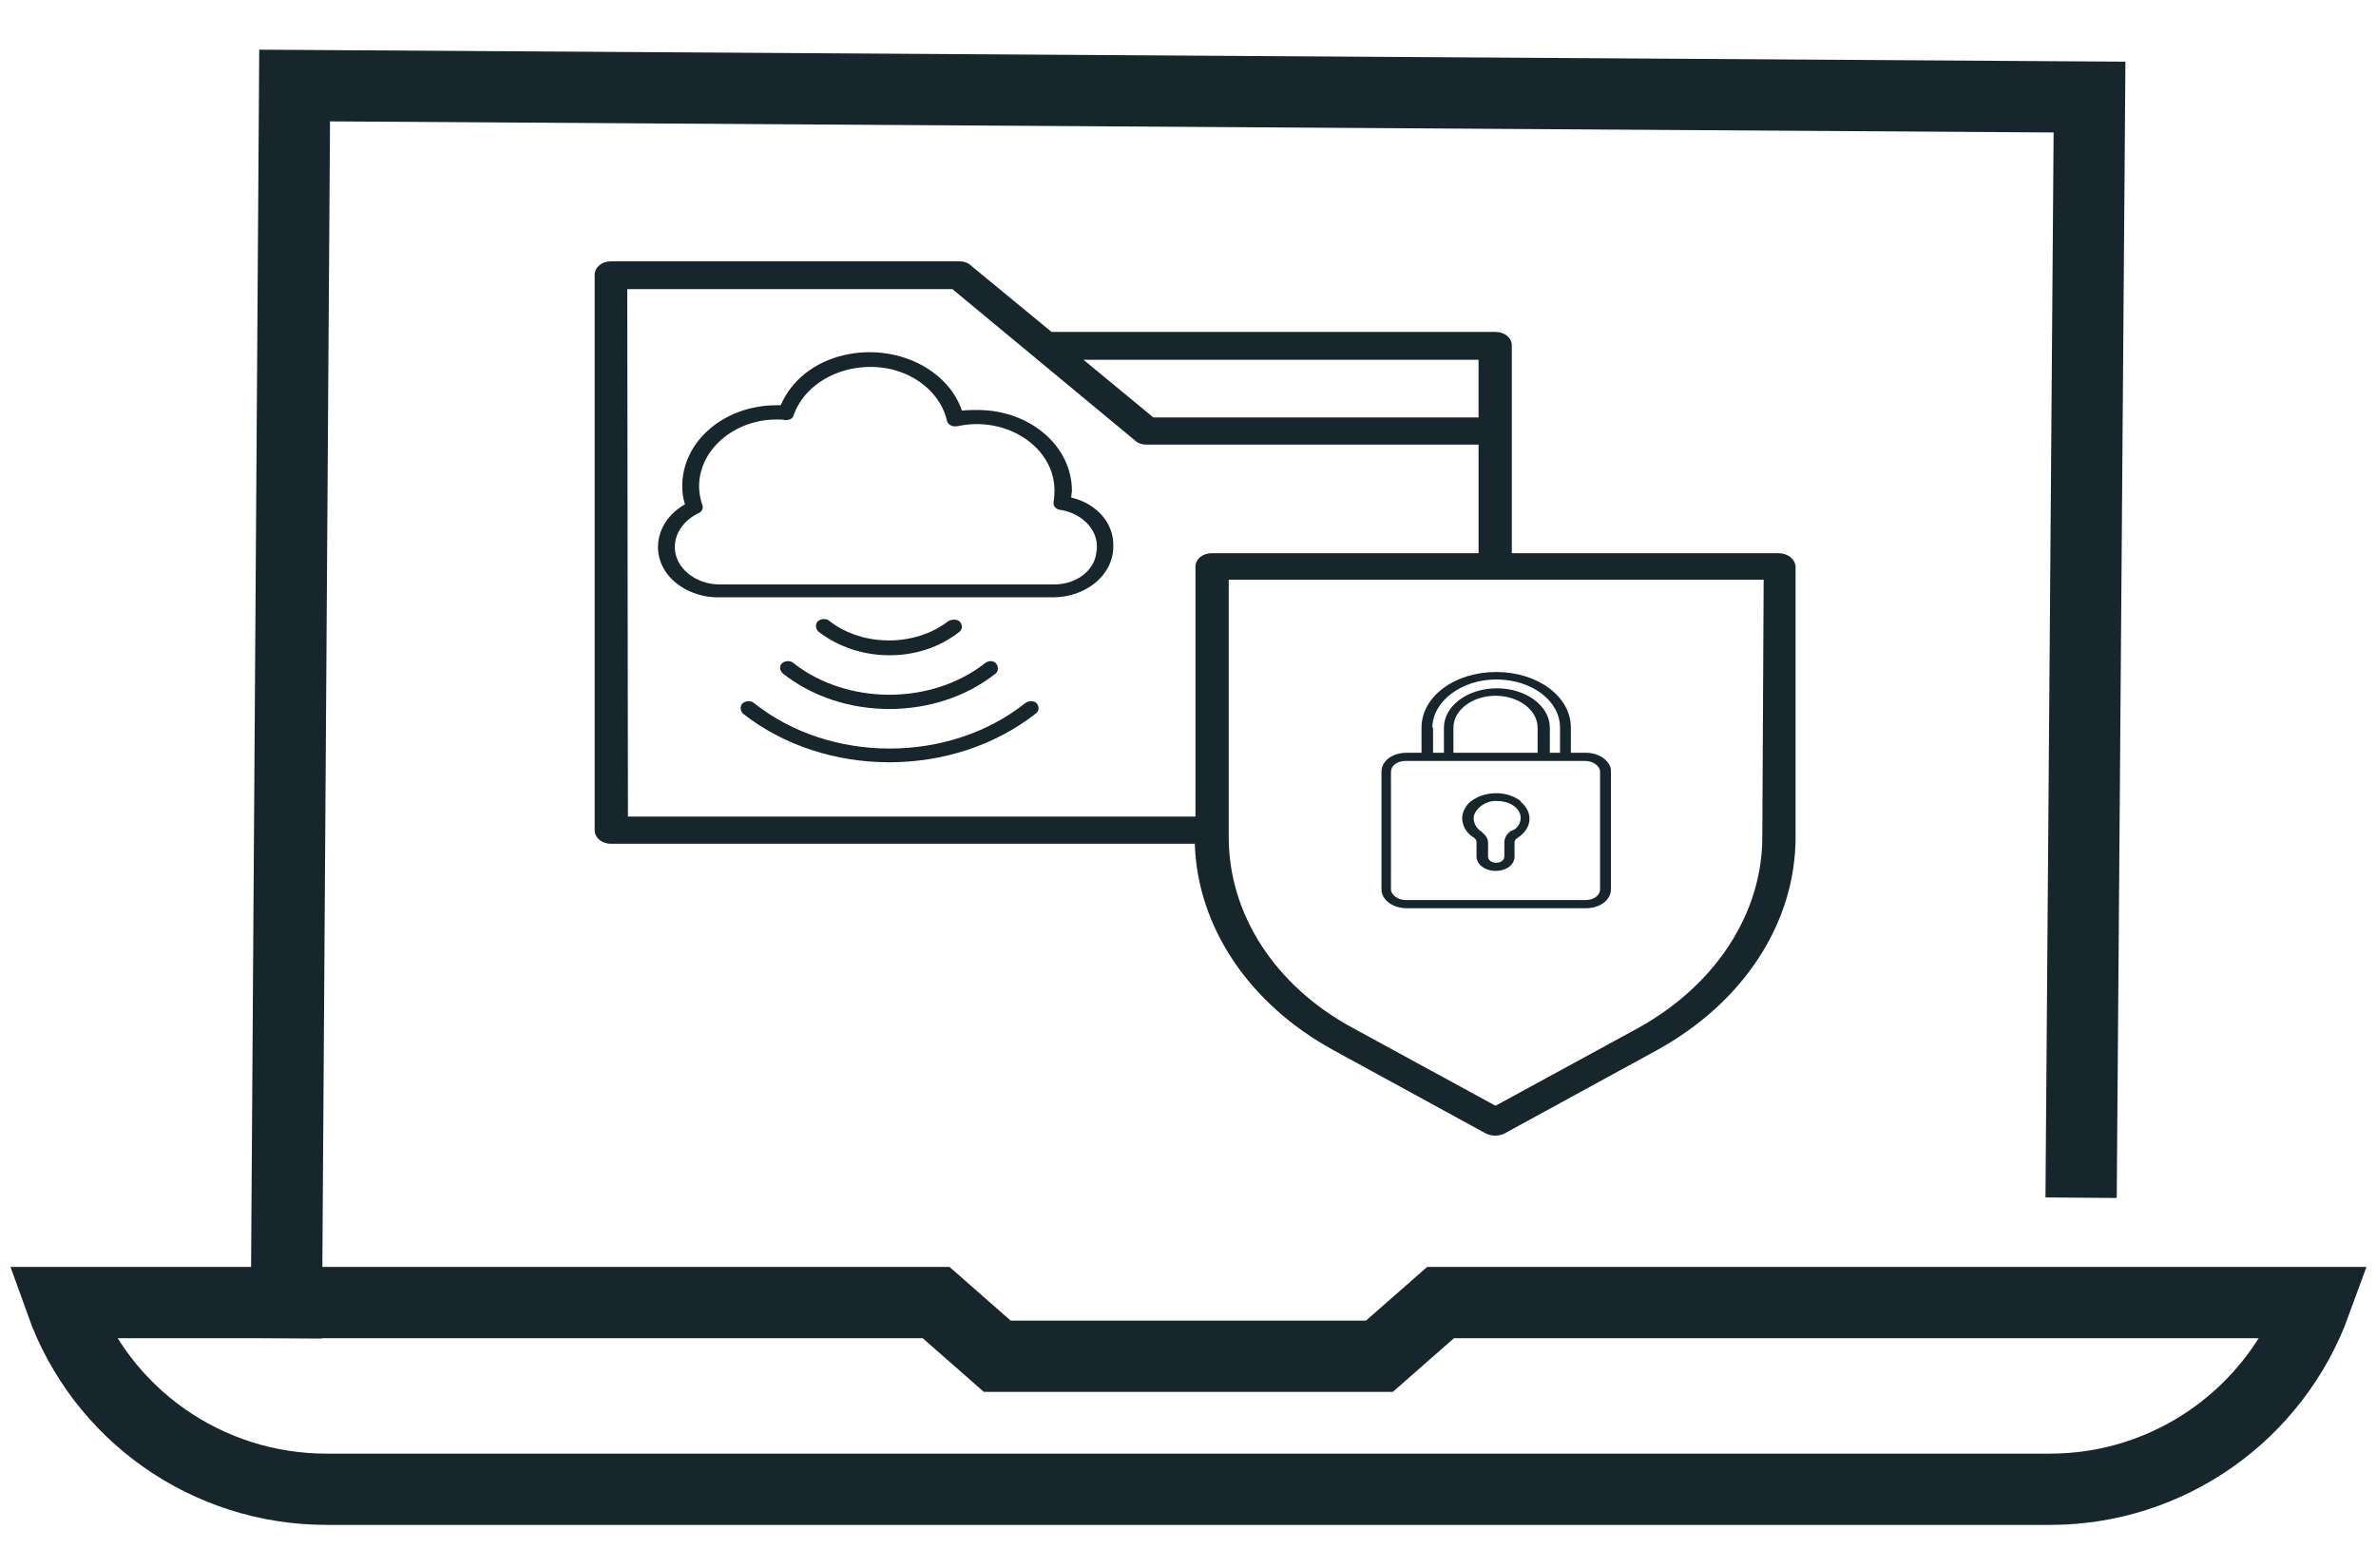
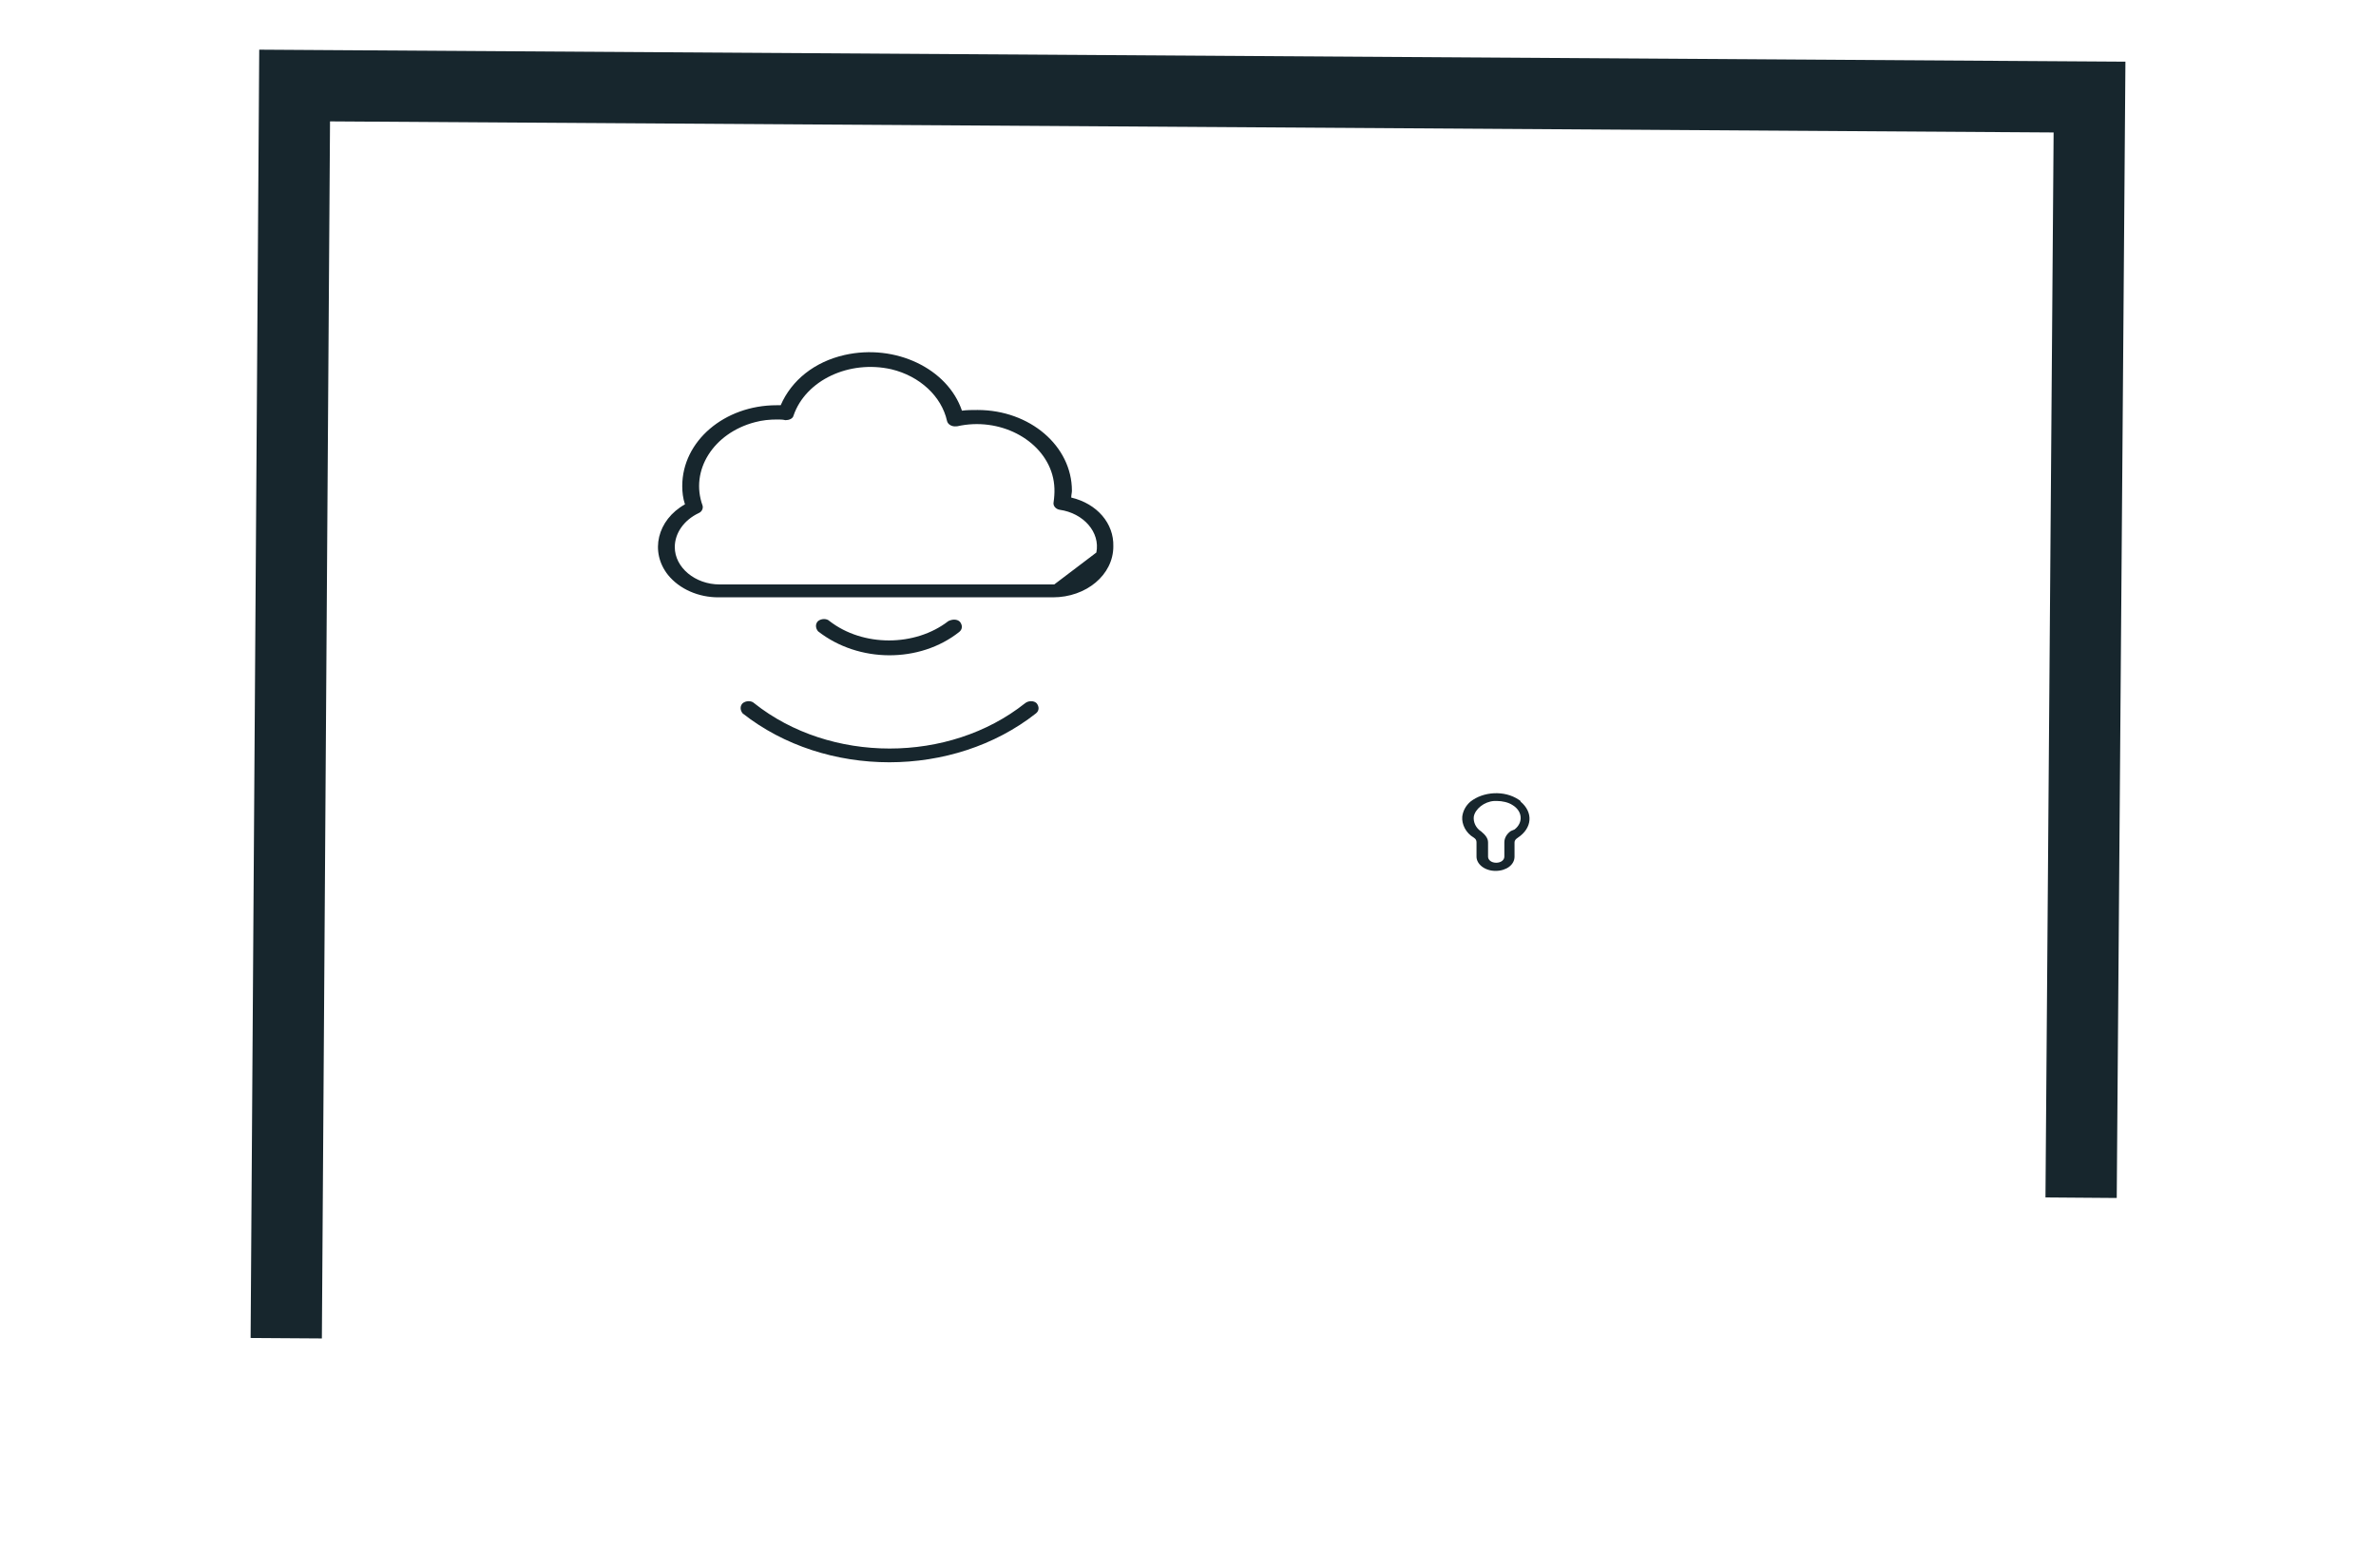
<svg xmlns="http://www.w3.org/2000/svg" id="Layer_1" x="0px" y="0px" viewBox="0 0 350 231" style="enable-background:new 0 0 350 231;" xml:space="preserve">
  <style type="text/css">	.st0{fill:none;stroke:#17262D;stroke-width:10.498;stroke-linecap:square;stroke-miterlimit:10;}	.st1{fill:#17262D;}</style>
  <g>
    <polyline class="st0" points="42.2,191.9 43.4,12.6 307.8,14.3 306.6,171.2  " />
-     <path class="st0" d="M212.2,191.9l-9,7.9h-56.3l-9-7.9H9c5.9,16.5,21.5,27.5,39.1,27.5h253.9c17.5,0,33.1-11,39.1-27.5H212.2z" />
-     <path class="st1" d="M262,81.5h-39.3V50.9c0-1.1-1-2-2.4-2h-65.4L143,39.1c-0.4-0.4-1-0.6-1.7-0.6H90c-1.4,0-2.4,0.9-2.4,2l0,0  v81.8c0,1.1,1,2,2.4,2h86c0.4,12.3,8,23.6,20.4,30.4l22.5,12.3c0.8,0.4,1.9,0.4,2.7,0l22.5-12.3c12.7-7,20.4-18.7,20.4-31.4V83.4  C264.4,82.4,263.4,81.5,262,81.5z M159.6,53h58.2v8.5h-47.9L159.6,53z M92.4,42.6h47.9l26.9,22.3c0.4,0.4,1,0.6,1.7,0.6h48.9v16  h-39.3c-1.4,0-2.4,0.9-2.4,2l0,0v36.8H92.5L92.4,42.6L92.4,42.6z M259.6,123.3c0,11.3-6.9,21.8-18.2,28.1l-21.1,11.5l-21.1-11.5  c-11.4-6.2-18.2-16.7-18.2-28.1V85.4h78.8L259.6,123.3L259.6,123.3z" />
-     <path class="st1" d="M157.8,73.3c0-0.4,0.1-0.7,0.1-1c0-6.6-6.2-11.9-13.9-11.9c-0.7,0-1.6,0-2.3,0.1c-2.1-6.2-9.8-9.9-17.3-8.2  c-4.4,1-7.8,3.7-9.4,7.4c-0.2,0-0.4,0-0.6,0c-7.7,0-13.9,5.3-13.9,11.9c0,0.9,0.1,1.8,0.4,2.7c-4.1,2.3-5.2,7-2.5,10.4  c1.7,2.1,4.5,3.3,7.4,3.3h49.3c4.9,0,8.9-3.3,8.9-7.5C164.1,77.1,161.6,74.2,157.8,73.3L157.8,73.3L157.8,73.3z M155.3,86.1H106  c-3.6,0-6.6-2.5-6.6-5.5c0-2.1,1.4-4,3.5-5c0.5-0.2,0.7-0.7,0.6-1.1c-1.9-5.2,1.6-10.7,7.7-12.3c1.1-0.3,2.2-0.4,3.3-0.4  c0.4,0,0.8,0,1.2,0.1c0.5,0,1.1-0.2,1.2-0.7c1.8-5.2,8.2-8.2,14.4-6.8c4.2,1,7.4,4,8.2,7.6c0.1,0.5,0.7,0.9,1.4,0.8c0,0,0,0,0.1,0  c6.2-1.4,12.5,1.9,14,7.1c0.4,1.4,0.4,2.7,0.2,4.1c-0.1,0.5,0.3,1,0.9,1.1l0,0c3.5,0.5,6,3.3,5.4,6.3  C161.2,84.1,158.5,86.1,155.3,86.1z" />
+     <path class="st1" d="M157.8,73.3c0-0.4,0.1-0.7,0.1-1c0-6.6-6.2-11.9-13.9-11.9c-0.7,0-1.6,0-2.3,0.1c-2.1-6.2-9.8-9.9-17.3-8.2  c-4.4,1-7.8,3.7-9.4,7.4c-0.2,0-0.4,0-0.6,0c-7.7,0-13.9,5.3-13.9,11.9c0,0.9,0.1,1.8,0.4,2.7c-4.1,2.3-5.2,7-2.5,10.4  c1.7,2.1,4.5,3.3,7.4,3.3h49.3c4.9,0,8.9-3.3,8.9-7.5C164.1,77.1,161.6,74.2,157.8,73.3L157.8,73.3L157.8,73.3z M155.3,86.1H106  c-3.6,0-6.6-2.5-6.6-5.5c0-2.1,1.4-4,3.5-5c0.5-0.2,0.7-0.7,0.6-1.1c-1.9-5.2,1.6-10.7,7.7-12.3c1.1-0.3,2.2-0.4,3.3-0.4  c0.4,0,0.8,0,1.2,0.1c0.5,0,1.1-0.2,1.2-0.7c1.8-5.2,8.2-8.2,14.4-6.8c4.2,1,7.4,4,8.2,7.6c0.1,0.5,0.7,0.9,1.4,0.8c0,0,0,0,0.1,0  c6.2-1.4,12.5,1.9,14,7.1c0.4,1.4,0.4,2.7,0.2,4.1c-0.1,0.5,0.3,1,0.9,1.1l0,0c3.5,0.5,6,3.3,5.4,6.3  z" />
    <path class="st1" d="M141.3,93.1c0.5-0.4,0.5-1,0.1-1.5c-0.4-0.4-1.1-0.4-1.7-0.1l0,0c-4.9,3.8-12.6,3.8-17.5,0  c-0.4-0.4-1.2-0.4-1.7,0c-0.4,0.4-0.4,1,0,1.5l0,0C126.5,97.7,135.5,97.7,141.3,93.1L141.3,93.1z" />
-     <path class="st1" d="M115.2,97.7c-0.4,0.4-0.4,1,0.1,1.5c8.8,7,22.6,7,31.4,0c0.4-0.4,0.4-1,0-1.5c-0.4-0.4-1.1-0.4-1.6,0  c-7.9,6.2-20.3,6.2-28.2,0C116.5,97.3,115.7,97.3,115.2,97.7L115.2,97.7z" />
    <path class="st1" d="M151,103.6c-11.2,8.9-28.7,8.9-39.9,0c-0.4-0.4-1.2-0.4-1.7,0c-0.4,0.4-0.4,1,0,1.5l0,0  c12.2,9.6,31,9.6,43.2,0c0.5-0.4,0.5-1,0.1-1.5C152.3,103.2,151.5,103.2,151,103.6L151,103.6L151,103.6z" />
-     <path class="st1" d="M233.7,110.9h-2.3v-3.7c0-4.6-4.9-8.2-11-8.2s-11,3.6-11,8.2v3.7h-2.2c-2.1,0-3.7,1.2-3.7,2.8V131  c0,1.6,1.7,2.8,3.7,2.8h26.4c2.1,0,3.7-1.2,3.7-2.8v-17.3C237.4,112.2,235.6,110.9,233.7,110.9z M211,107.2c0-3.8,4.2-7.1,9.4-7.1  s9.4,3.1,9.4,7.1v3.7h-1.5v-3.7c0-3.2-3.5-5.8-7.8-5.8c-4.3,0-7.8,2.6-7.8,5.8v3.7h-1.6v-3.7H211z M214.1,110.9v-3.7  c0-2.6,2.8-4.7,6.2-4.7s6.2,2.1,6.2,4.7v3.7H214.1z M235.7,131c0,0.9-0.9,1.6-2.2,1.6h-26.4c-1.1,0-2.2-0.7-2.2-1.6v-17.3  c0-0.9,0.9-1.6,2.2-1.6h26.4c1.1,0,2.2,0.7,2.2,1.6V131z" />
    <path class="st1" d="M223.7,117.8c-2.1-1.4-5.2-1.2-7.1,0.3c-0.7,0.6-1.1,1.4-1.2,2.2c-0.1,1.1,0.5,2.4,1.7,3.1  c0.3,0.2,0.4,0.4,0.4,0.7v2.1c0,1.1,1.2,2.1,2.8,2.1c1.6,0,2.8-0.9,2.8-2.1v-2.1c0-0.3,0.2-0.5,0.5-0.7c2.1-1.4,2.3-3.7,0.4-5.3  C224,118,223.9,117.9,223.7,117.8z M222.6,122.4c-0.6,0.4-1,1-1,1.7v2.1c0,0.5-0.5,0.9-1.2,0.9s-1.2-0.4-1.2-0.9v-2.1  c0-0.6-0.4-1.1-1-1.6c-0.8-0.5-1.2-1.4-1.1-2.2c0.2-1.1,1.5-2.2,3-2.3c0.1,0,0.2,0,0.4,0c0.8,0,1.7,0.2,2.3,0.6  c1.5,0.9,1.6,2.6,0.3,3.6C222.8,122.3,222.7,122.4,222.6,122.4L222.6,122.4z" />
  </g>
</svg>